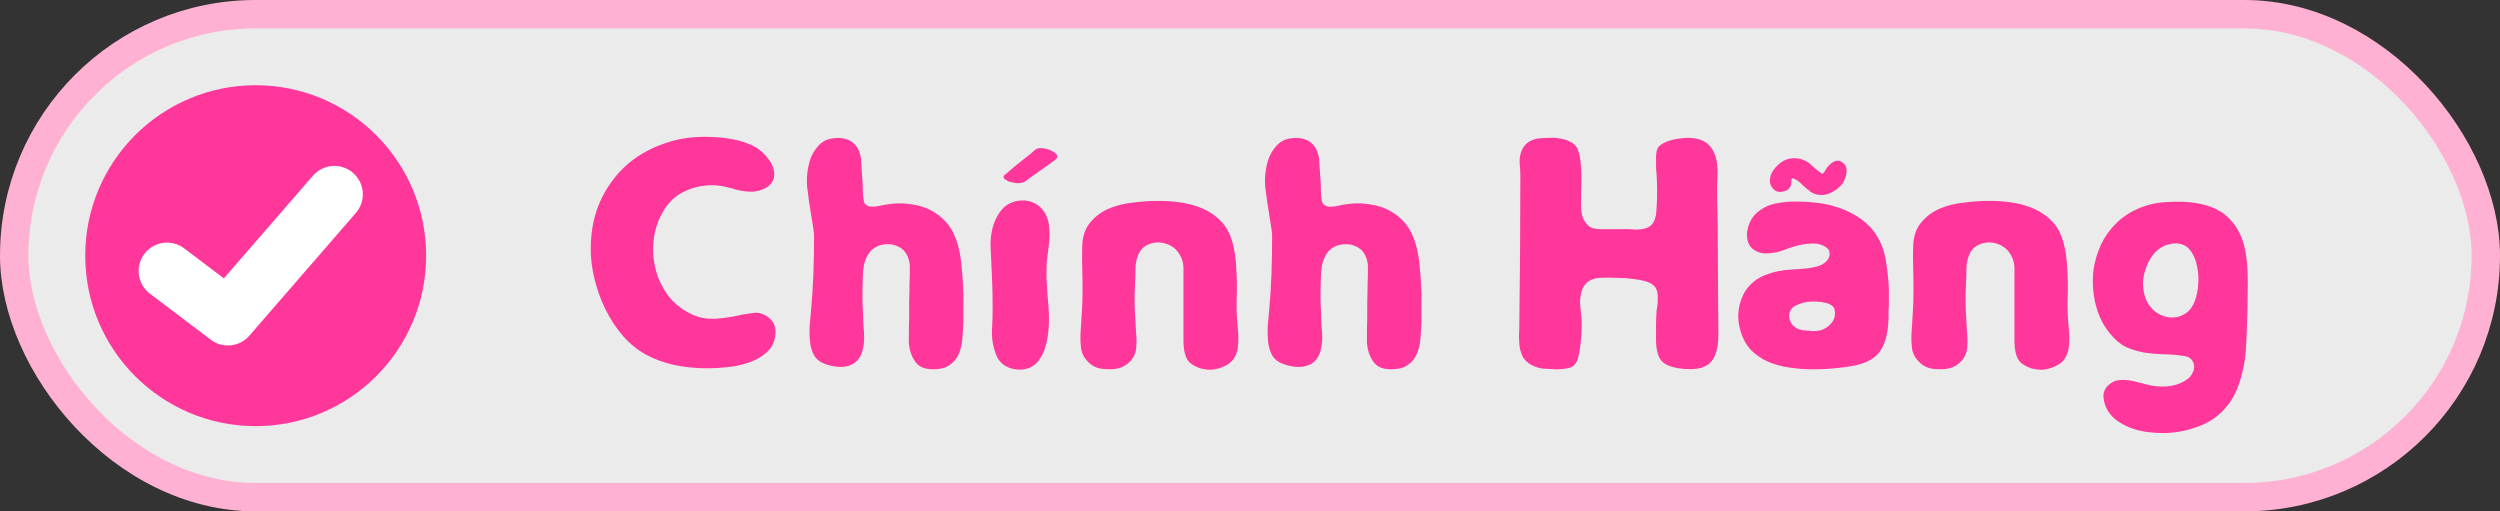
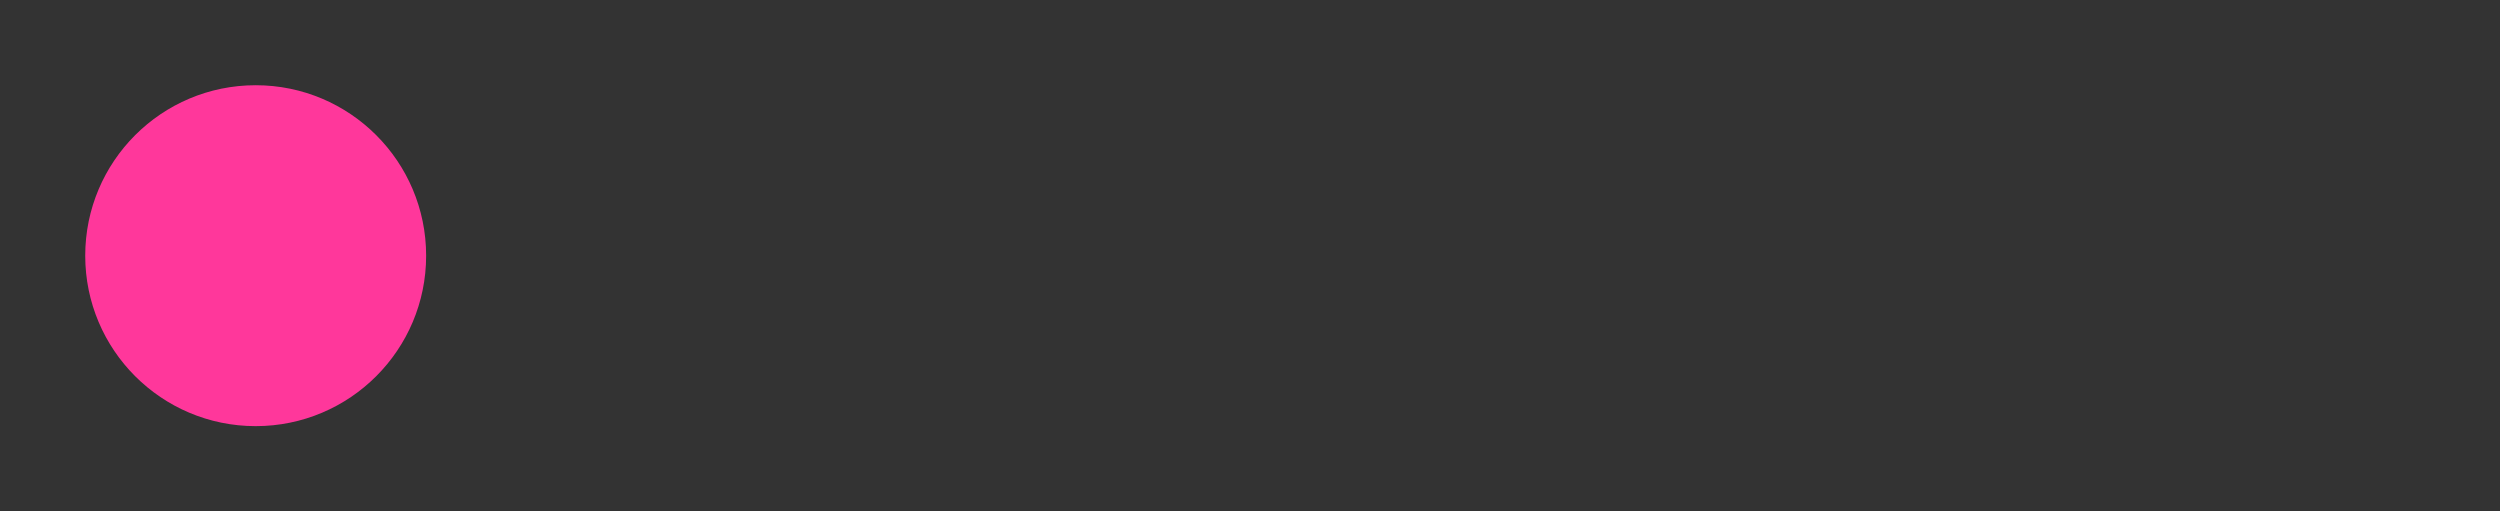
<svg xmlns="http://www.w3.org/2000/svg" width="88" height="18" viewBox="0 0 88 18" fill="none">
  <rect x="0" y="0" width="88" height="18" fill="#333333" stroke="none" />
-   <rect x="0.5" y="0.5" width="87" height="17" rx="8.5" fill="white" fill-opacity="0.9" />
  <circle cx="9" cy="9" r="6" fill="#FF379B" />
-   <path d="M5.88 9.54L8.022 11.16L11.771 6.84" stroke="white" stroke-width="2" stroke-linecap="round" stroke-linejoin="round" />
-   <path d="M26.807 11.044C26.967 11.092 27.099 11.188 27.203 11.332C27.291 11.484 27.319 11.648 27.287 11.824C27.255 12.072 27.147 12.272 26.963 12.424C26.787 12.576 26.575 12.692 26.327 12.772C26.087 12.852 25.835 12.904 25.571 12.928C25.315 12.952 25.091 12.964 24.899 12.964C24.051 12.964 23.331 12.804 22.739 12.484C22.155 12.164 21.675 11.624 21.299 10.864C21.115 10.48 20.979 10.08 20.891 9.664C20.803 9.248 20.775 8.828 20.807 8.404C20.847 7.86 20.979 7.368 21.203 6.928C21.427 6.488 21.715 6.112 22.067 5.8C22.427 5.488 22.839 5.248 23.303 5.08C23.767 4.904 24.263 4.816 24.791 4.816C25.559 4.816 26.159 4.936 26.591 5.176C26.671 5.224 26.751 5.284 26.831 5.356C26.911 5.428 26.983 5.508 27.047 5.596C27.111 5.676 27.163 5.768 27.203 5.872C27.243 5.968 27.259 6.064 27.251 6.16C27.251 6.256 27.223 6.344 27.167 6.424C27.119 6.496 27.055 6.556 26.975 6.604C26.895 6.652 26.807 6.688 26.711 6.712C26.623 6.736 26.535 6.748 26.447 6.748C26.319 6.748 26.195 6.736 26.075 6.712C25.995 6.696 25.915 6.676 25.835 6.652C25.763 6.628 25.683 6.608 25.595 6.592C25.419 6.544 25.243 6.52 25.067 6.52C24.707 6.52 24.367 6.6 24.047 6.76C23.735 6.92 23.491 7.164 23.315 7.492C23.139 7.804 23.035 8.144 23.003 8.512C22.971 8.872 23.003 9.22 23.099 9.556C23.195 9.892 23.355 10.2 23.579 10.48C23.811 10.752 24.099 10.96 24.443 11.104C24.731 11.224 25.083 11.252 25.499 11.188C25.611 11.172 25.719 11.156 25.823 11.14C25.935 11.116 26.047 11.092 26.159 11.068C26.271 11.052 26.379 11.036 26.483 11.02C26.595 10.996 26.703 11.004 26.807 11.044ZM33.898 10.048C33.914 10.264 33.918 10.48 33.91 10.696C33.91 10.912 33.91 11.124 33.91 11.332C33.902 11.532 33.89 11.732 33.874 11.932C33.858 12.132 33.814 12.312 33.742 12.472C33.67 12.632 33.562 12.76 33.418 12.856C33.282 12.952 33.086 13 32.83 13C32.71 13 32.594 12.98 32.482 12.94C32.378 12.9 32.29 12.832 32.218 12.736C32.066 12.512 31.99 12.26 31.99 11.98C31.99 11.7 31.994 11.428 32.002 11.164C32.002 10.98 32.002 10.788 32.002 10.588C32.01 10.388 32.014 10.192 32.014 10C32.022 9.824 32.026 9.64 32.026 9.448C32.034 9.256 31.99 9.08 31.894 8.92C31.822 8.808 31.73 8.728 31.618 8.68C31.506 8.624 31.386 8.596 31.258 8.596C31.082 8.596 30.934 8.632 30.814 8.704C30.702 8.768 30.614 8.856 30.55 8.968C30.486 9.08 30.438 9.208 30.406 9.352C30.382 9.496 30.37 9.644 30.37 9.796C30.362 10.012 30.358 10.228 30.358 10.444C30.358 10.66 30.366 10.876 30.382 11.092C30.382 11.212 30.386 11.34 30.394 11.476C30.41 11.612 30.418 11.748 30.418 11.884C30.418 12.02 30.402 12.156 30.37 12.292C30.346 12.42 30.298 12.532 30.226 12.628C30.17 12.708 30.098 12.772 30.01 12.82C29.93 12.86 29.846 12.888 29.758 12.904C29.646 12.92 29.53 12.92 29.41 12.904C29.29 12.888 29.174 12.86 29.062 12.82C28.878 12.756 28.742 12.652 28.654 12.508C28.574 12.356 28.526 12.188 28.51 12.004C28.494 11.828 28.49 11.656 28.498 11.488C28.514 11.312 28.53 11.136 28.546 10.96C28.586 10.52 28.614 10.084 28.63 9.652C28.646 9.212 28.654 8.768 28.654 8.32C28.654 8.264 28.646 8.176 28.63 8.056C28.614 7.936 28.59 7.784 28.558 7.6C28.502 7.272 28.454 6.94 28.414 6.604C28.382 6.268 28.418 5.936 28.522 5.608C28.586 5.432 28.678 5.276 28.798 5.14C28.926 4.996 29.082 4.908 29.266 4.876C29.458 4.844 29.618 4.848 29.746 4.888C29.882 4.92 29.986 4.976 30.058 5.056C30.138 5.128 30.198 5.216 30.238 5.32C30.278 5.424 30.302 5.528 30.31 5.632C30.326 5.84 30.338 6.028 30.346 6.196C30.362 6.356 30.37 6.52 30.37 6.688C30.37 6.824 30.382 6.956 30.406 7.084C30.438 7.212 30.542 7.276 30.718 7.276C30.798 7.276 30.886 7.264 30.982 7.24C31.086 7.216 31.206 7.196 31.342 7.18C31.654 7.14 31.97 7.156 32.29 7.228C32.61 7.3 32.894 7.444 33.142 7.66C33.31 7.804 33.442 7.972 33.538 8.164C33.634 8.356 33.706 8.556 33.754 8.764C33.802 8.972 33.834 9.188 33.85 9.412C33.874 9.628 33.89 9.84 33.898 10.048ZM36.969 5.284C37.009 5.3 37.045 5.32 37.077 5.344C37.109 5.36 37.137 5.38 37.161 5.404C37.241 5.484 37.233 5.56 37.137 5.632C36.865 5.832 36.573 6.04 36.261 6.256C36.205 6.296 36.153 6.336 36.105 6.376C36.057 6.408 36.001 6.428 35.937 6.436C35.857 6.452 35.781 6.452 35.709 6.436C35.637 6.42 35.569 6.404 35.505 6.388C35.473 6.372 35.433 6.348 35.385 6.316C35.337 6.284 35.317 6.248 35.325 6.208C35.325 6.184 35.337 6.168 35.361 6.16C35.385 6.144 35.405 6.128 35.421 6.112C35.533 6.016 35.645 5.92 35.757 5.824C35.877 5.728 35.993 5.636 36.105 5.548C36.161 5.508 36.213 5.468 36.261 5.428C36.309 5.388 36.353 5.348 36.393 5.308C36.465 5.244 36.541 5.212 36.621 5.212C36.701 5.212 36.781 5.224 36.861 5.248L36.969 5.284ZM36.849 9.976C36.857 10.192 36.873 10.424 36.897 10.672C36.921 10.912 36.929 11.156 36.921 11.404C36.913 11.644 36.881 11.88 36.825 12.112C36.777 12.336 36.681 12.54 36.537 12.724C36.457 12.82 36.361 12.892 36.249 12.94C36.137 12.988 36.021 13.012 35.901 13.012C35.717 13.012 35.545 12.968 35.385 12.88C35.233 12.784 35.125 12.652 35.061 12.484C34.957 12.212 34.909 11.936 34.917 11.656C34.933 11.368 34.941 11.084 34.941 10.804C34.941 10.444 34.933 10.092 34.917 9.748C34.901 9.396 34.885 9.044 34.869 8.692C34.861 8.484 34.881 8.272 34.929 8.056C34.985 7.832 35.073 7.636 35.193 7.468C35.297 7.316 35.425 7.208 35.577 7.144C35.737 7.072 35.909 7.044 36.093 7.06C36.405 7.092 36.641 7.248 36.801 7.528C36.881 7.688 36.925 7.848 36.933 8.008C36.949 8.168 36.949 8.332 36.933 8.5C36.917 8.66 36.897 8.824 36.873 8.992C36.849 9.152 36.837 9.316 36.837 9.484C36.837 9.572 36.837 9.656 36.837 9.736C36.837 9.816 36.841 9.896 36.849 9.976ZM43.578 11.632C43.594 11.816 43.594 11.992 43.578 12.16C43.57 12.328 43.522 12.48 43.434 12.616C43.354 12.736 43.242 12.828 43.098 12.892C42.954 12.956 42.814 12.996 42.678 13.012C42.542 13.02 42.398 13.004 42.246 12.964C42.102 12.916 41.978 12.848 41.874 12.76C41.73 12.616 41.658 12.356 41.658 11.98V9.46C41.658 9.252 41.602 9.068 41.49 8.908C41.386 8.748 41.23 8.636 41.022 8.572C40.894 8.532 40.758 8.524 40.614 8.548C40.47 8.572 40.346 8.628 40.242 8.716C40.162 8.788 40.102 8.876 40.062 8.98C40.022 9.076 39.994 9.18 39.978 9.292C39.97 9.404 39.966 9.516 39.966 9.628C39.966 9.74 39.962 9.844 39.954 9.94C39.938 10.244 39.934 10.544 39.942 10.84C39.958 11.128 39.974 11.424 39.99 11.728C40.014 11.952 40.01 12.164 39.978 12.364C39.93 12.54 39.838 12.684 39.702 12.796C39.574 12.9 39.422 12.964 39.246 12.988C39.086 13.004 38.918 13 38.742 12.976C38.574 12.944 38.434 12.872 38.322 12.76C38.178 12.624 38.09 12.468 38.058 12.292C38.034 12.116 38.026 11.936 38.034 11.752C38.05 11.496 38.066 11.24 38.082 10.984C38.098 10.72 38.106 10.456 38.106 10.192C38.106 9.936 38.102 9.684 38.094 9.436C38.086 9.188 38.086 8.936 38.094 8.68C38.102 8.328 38.194 8.048 38.37 7.84C38.546 7.624 38.762 7.46 39.018 7.348C39.282 7.236 39.566 7.164 39.87 7.132C40.182 7.092 40.474 7.072 40.746 7.072C41.866 7.064 42.65 7.348 43.098 7.924C43.346 8.252 43.486 8.764 43.518 9.46C43.542 9.82 43.546 10.184 43.53 10.552C43.522 10.912 43.538 11.272 43.578 11.632ZM50.023 10.048C50.039 10.264 50.043 10.48 50.035 10.696C50.035 10.912 50.035 11.124 50.035 11.332C50.027 11.532 50.015 11.732 49.999 11.932C49.983 12.132 49.939 12.312 49.867 12.472C49.795 12.632 49.687 12.76 49.543 12.856C49.407 12.952 49.211 13 48.955 13C48.835 13 48.719 12.98 48.607 12.94C48.503 12.9 48.415 12.832 48.343 12.736C48.191 12.512 48.115 12.26 48.115 11.98C48.115 11.7 48.119 11.428 48.127 11.164C48.127 10.98 48.127 10.788 48.127 10.588C48.135 10.388 48.139 10.192 48.139 10C48.147 9.824 48.151 9.64 48.151 9.448C48.159 9.256 48.115 9.08 48.019 8.92C47.947 8.808 47.855 8.728 47.743 8.68C47.631 8.624 47.511 8.596 47.383 8.596C47.207 8.596 47.059 8.632 46.939 8.704C46.827 8.768 46.739 8.856 46.675 8.968C46.611 9.08 46.563 9.208 46.531 9.352C46.507 9.496 46.495 9.644 46.495 9.796C46.487 10.012 46.483 10.228 46.483 10.444C46.483 10.66 46.491 10.876 46.507 11.092C46.507 11.212 46.511 11.34 46.519 11.476C46.535 11.612 46.543 11.748 46.543 11.884C46.543 12.02 46.527 12.156 46.495 12.292C46.471 12.42 46.423 12.532 46.351 12.628C46.295 12.708 46.223 12.772 46.135 12.82C46.055 12.86 45.971 12.888 45.883 12.904C45.771 12.92 45.655 12.92 45.535 12.904C45.415 12.888 45.299 12.86 45.187 12.82C45.003 12.756 44.867 12.652 44.779 12.508C44.699 12.356 44.651 12.188 44.635 12.004C44.619 11.828 44.615 11.656 44.623 11.488C44.639 11.312 44.655 11.136 44.671 10.96C44.711 10.52 44.739 10.084 44.755 9.652C44.771 9.212 44.779 8.768 44.779 8.32C44.779 8.264 44.771 8.176 44.755 8.056C44.739 7.936 44.715 7.784 44.683 7.6C44.627 7.272 44.579 6.94 44.539 6.604C44.507 6.268 44.543 5.936 44.647 5.608C44.711 5.432 44.803 5.276 44.923 5.14C45.051 4.996 45.207 4.908 45.391 4.876C45.583 4.844 45.743 4.848 45.871 4.888C46.007 4.92 46.111 4.976 46.183 5.056C46.263 5.128 46.323 5.216 46.363 5.32C46.403 5.424 46.427 5.528 46.435 5.632C46.451 5.84 46.463 6.028 46.471 6.196C46.487 6.356 46.495 6.52 46.495 6.688C46.495 6.824 46.507 6.956 46.531 7.084C46.563 7.212 46.667 7.276 46.843 7.276C46.923 7.276 47.011 7.264 47.107 7.24C47.211 7.216 47.331 7.196 47.467 7.18C47.779 7.14 48.095 7.156 48.415 7.228C48.735 7.3 49.019 7.444 49.267 7.66C49.435 7.804 49.567 7.972 49.663 8.164C49.759 8.356 49.831 8.556 49.879 8.764C49.927 8.972 49.959 9.188 49.975 9.412C49.999 9.628 50.015 9.84 50.023 10.048ZM60.464 8.38C60.472 9.132 60.476 9.788 60.476 10.348C60.484 10.908 60.488 11.38 60.488 11.764C60.488 12.372 60.332 12.748 60.02 12.892C59.836 12.988 59.556 13.016 59.18 12.976C58.836 12.936 58.6 12.84 58.472 12.688C58.352 12.536 58.292 12.288 58.292 11.944C58.292 11.8 58.292 11.656 58.292 11.512C58.292 11.368 58.296 11.22 58.304 11.068C58.304 10.996 58.312 10.916 58.328 10.828C58.344 10.74 58.352 10.652 58.352 10.564C58.36 10.468 58.356 10.38 58.34 10.3C58.324 10.212 58.292 10.14 58.244 10.084C58.172 10.004 58.068 9.944 57.932 9.904C57.796 9.864 57.648 9.836 57.488 9.82C57.328 9.796 57.168 9.784 57.008 9.784C56.856 9.776 56.732 9.772 56.636 9.772C56.508 9.772 56.388 9.776 56.276 9.784C56.164 9.792 56.064 9.82 55.976 9.868C55.896 9.908 55.824 9.972 55.76 10.06C55.704 10.14 55.664 10.256 55.64 10.408C55.624 10.48 55.616 10.572 55.616 10.684C55.624 10.788 55.636 10.908 55.652 11.044C55.668 11.14 55.676 11.224 55.676 11.296C55.676 11.368 55.676 11.428 55.676 11.476C55.676 11.668 55.664 11.86 55.64 12.052C55.624 12.244 55.592 12.432 55.544 12.616C55.488 12.8 55.384 12.912 55.232 12.952C55.088 12.984 54.936 13 54.776 13C54.624 12.992 54.472 12.984 54.32 12.976C54.176 12.96 54.036 12.916 53.9 12.844C53.772 12.772 53.676 12.684 53.612 12.58C53.556 12.468 53.516 12.348 53.492 12.22C53.476 12.084 53.468 11.948 53.468 11.812C53.476 11.676 53.48 11.548 53.48 11.428C53.504 9.676 53.516 7.928 53.516 6.184C53.516 6.048 53.508 5.896 53.492 5.728C53.484 5.56 53.512 5.408 53.576 5.272C53.688 5.024 53.912 4.888 54.248 4.864C54.344 4.856 54.448 4.852 54.56 4.852C54.68 4.844 54.796 4.852 54.908 4.876C55.028 4.892 55.136 4.924 55.232 4.972C55.336 5.012 55.42 5.076 55.484 5.164C55.524 5.22 55.552 5.284 55.568 5.356C55.592 5.42 55.608 5.484 55.616 5.548C55.656 5.828 55.672 6.116 55.664 6.412C55.656 6.7 55.652 6.988 55.652 7.276C55.652 7.372 55.664 7.472 55.688 7.576C55.712 7.672 55.756 7.76 55.82 7.84C55.884 7.936 55.964 8 56.06 8.032C56.156 8.056 56.26 8.068 56.372 8.068C56.58 8.068 56.784 8.068 56.984 8.068C57.184 8.06 57.388 8.064 57.596 8.08C57.796 8.08 57.952 8.044 58.064 7.972C58.176 7.9 58.252 7.764 58.292 7.564C58.308 7.42 58.32 7.236 58.328 7.012C58.336 6.78 58.332 6.508 58.316 6.196C58.3 6.052 58.292 5.928 58.292 5.824C58.292 5.712 58.292 5.624 58.292 5.56C58.292 5.408 58.312 5.292 58.352 5.212C58.392 5.148 58.456 5.092 58.544 5.044C58.632 4.996 58.724 4.96 58.82 4.936C58.924 4.904 59.028 4.884 59.132 4.876C59.236 4.86 59.324 4.852 59.396 4.852C59.756 4.852 60.016 4.944 60.176 5.128C60.344 5.312 60.436 5.572 60.452 5.908C60.46 6.004 60.46 6.104 60.452 6.208C60.452 6.304 60.448 6.404 60.44 6.508C60.44 6.82 60.444 7.132 60.452 7.444C60.46 7.756 60.464 8.068 60.464 8.38ZM62.781 6.736C62.597 6.792 62.453 6.732 62.349 6.556C62.309 6.484 62.293 6.408 62.301 6.328C62.309 6.24 62.329 6.16 62.361 6.088C62.441 5.952 62.541 5.836 62.661 5.74C62.781 5.644 62.921 5.588 63.081 5.572C63.225 5.556 63.369 5.58 63.513 5.644C63.625 5.692 63.725 5.764 63.813 5.86C63.909 5.948 64.009 6.028 64.113 6.1C64.129 6.124 64.149 6.124 64.173 6.1C64.213 6.06 64.245 6.016 64.269 5.968C64.293 5.92 64.325 5.876 64.365 5.836C64.405 5.788 64.453 5.748 64.509 5.716C64.565 5.676 64.625 5.656 64.689 5.656C64.753 5.656 64.813 5.68 64.869 5.728C64.957 5.792 65.001 5.884 65.001 6.004C65.001 6.092 64.985 6.176 64.953 6.256C64.929 6.328 64.897 6.396 64.857 6.46C64.753 6.596 64.617 6.704 64.449 6.784C64.289 6.864 64.121 6.884 63.945 6.844C63.865 6.828 63.793 6.796 63.729 6.748C63.665 6.7 63.605 6.652 63.549 6.604C63.493 6.548 63.433 6.492 63.369 6.436C63.313 6.38 63.249 6.336 63.177 6.304C63.097 6.264 63.057 6.276 63.057 6.34C63.057 6.404 63.053 6.46 63.045 6.508C63.005 6.636 62.917 6.712 62.781 6.736ZM66.489 10.744C66.481 10.816 66.477 10.892 66.477 10.972C66.477 11.044 66.477 11.116 66.477 11.188C66.469 11.508 66.429 11.776 66.357 11.992C66.293 12.2 66.193 12.372 66.057 12.508C65.921 12.636 65.741 12.736 65.517 12.808C65.293 12.872 65.017 12.92 64.689 12.952C64.553 12.968 64.409 12.98 64.257 12.988C64.113 12.996 63.961 13 63.801 13C63.537 13 63.269 12.98 62.997 12.94C62.725 12.9 62.473 12.832 62.241 12.736C62.009 12.632 61.805 12.492 61.629 12.316C61.461 12.132 61.337 11.9 61.257 11.62C61.217 11.476 61.193 11.328 61.185 11.176C61.185 11.024 61.201 10.876 61.233 10.732C61.273 10.58 61.329 10.436 61.401 10.3C61.481 10.164 61.577 10.048 61.689 9.952C61.825 9.832 61.969 9.744 62.121 9.688C62.281 9.624 62.441 9.576 62.601 9.544C62.769 9.512 62.937 9.492 63.105 9.484C63.273 9.476 63.441 9.464 63.609 9.448C63.729 9.432 63.849 9.408 63.969 9.376C64.097 9.344 64.205 9.284 64.293 9.196C64.373 9.108 64.409 9.012 64.401 8.908C64.393 8.804 64.333 8.724 64.221 8.668C64.109 8.604 63.981 8.572 63.837 8.572C63.693 8.572 63.561 8.584 63.441 8.608C63.257 8.64 63.053 8.7 62.829 8.788C62.605 8.876 62.389 8.92 62.181 8.92C62.053 8.92 61.945 8.9 61.857 8.86C61.713 8.796 61.613 8.704 61.557 8.584C61.501 8.456 61.481 8.324 61.497 8.188C61.513 8.044 61.553 7.908 61.617 7.78C61.689 7.644 61.777 7.536 61.881 7.456C62.081 7.296 62.301 7.196 62.541 7.156C62.789 7.108 63.033 7.088 63.273 7.096C63.513 7.096 63.757 7.112 64.005 7.144C64.253 7.176 64.493 7.232 64.725 7.312C64.965 7.392 65.189 7.5 65.397 7.636C65.605 7.764 65.785 7.924 65.937 8.116C66.161 8.412 66.305 8.74 66.369 9.1C66.433 9.46 66.473 9.816 66.489 10.168V10.744ZM63.009 10.96C62.969 11.048 62.965 11.144 62.997 11.248C63.029 11.352 63.085 11.436 63.165 11.5C63.277 11.588 63.413 11.632 63.573 11.632C63.661 11.64 63.741 11.648 63.813 11.656C63.893 11.656 63.977 11.648 64.065 11.632C64.217 11.592 64.349 11.508 64.461 11.38C64.573 11.244 64.613 11.096 64.581 10.936C64.581 10.88 64.561 10.832 64.521 10.792C64.481 10.752 64.433 10.72 64.377 10.696C64.321 10.672 64.261 10.656 64.197 10.648C64.133 10.632 64.081 10.624 64.041 10.624C63.841 10.6 63.645 10.612 63.453 10.66C63.365 10.684 63.277 10.72 63.189 10.768C63.109 10.808 63.049 10.872 63.009 10.96ZM72.828 11.632C72.844 11.816 72.844 11.992 72.828 12.16C72.82 12.328 72.772 12.48 72.684 12.616C72.604 12.736 72.492 12.828 72.348 12.892C72.204 12.956 72.064 12.996 71.928 13.012C71.792 13.02 71.648 13.004 71.496 12.964C71.352 12.916 71.228 12.848 71.124 12.76C70.98 12.616 70.908 12.356 70.908 11.98V9.46C70.908 9.252 70.852 9.068 70.74 8.908C70.636 8.748 70.48 8.636 70.272 8.572C70.144 8.532 70.008 8.524 69.864 8.548C69.72 8.572 69.596 8.628 69.492 8.716C69.412 8.788 69.352 8.876 69.312 8.98C69.272 9.076 69.244 9.18 69.228 9.292C69.22 9.404 69.216 9.516 69.216 9.628C69.216 9.74 69.212 9.844 69.204 9.94C69.188 10.244 69.184 10.544 69.192 10.84C69.208 11.128 69.224 11.424 69.24 11.728C69.264 11.952 69.26 12.164 69.228 12.364C69.18 12.54 69.088 12.684 68.952 12.796C68.824 12.9 68.672 12.964 68.496 12.988C68.336 13.004 68.168 13 67.992 12.976C67.824 12.944 67.684 12.872 67.572 12.76C67.428 12.624 67.34 12.468 67.308 12.292C67.284 12.116 67.276 11.936 67.284 11.752C67.3 11.496 67.316 11.24 67.332 10.984C67.348 10.72 67.356 10.456 67.356 10.192C67.356 9.936 67.352 9.684 67.344 9.436C67.336 9.188 67.336 8.936 67.344 8.68C67.352 8.328 67.444 8.048 67.62 7.84C67.796 7.624 68.012 7.46 68.268 7.348C68.532 7.236 68.816 7.164 69.12 7.132C69.432 7.092 69.724 7.072 69.996 7.072C71.116 7.064 71.9 7.348 72.348 7.924C72.596 8.252 72.736 8.764 72.768 9.46C72.792 9.82 72.796 10.184 72.78 10.552C72.772 10.912 72.788 11.272 72.828 11.632ZM79.117 9.628C79.125 9.836 79.125 10.096 79.117 10.408C79.117 10.712 79.109 11.068 79.093 11.476C79.085 11.74 79.073 12.008 79.057 12.28C79.041 12.552 79.001 12.816 78.937 13.072C78.881 13.336 78.797 13.588 78.685 13.828C78.573 14.068 78.417 14.288 78.217 14.488C77.961 14.744 77.645 14.932 77.269 15.052C76.901 15.18 76.521 15.244 76.129 15.244C75.961 15.244 75.781 15.232 75.589 15.208C75.405 15.184 75.221 15.14 75.037 15.076C74.861 15.012 74.697 14.928 74.545 14.824C74.401 14.728 74.281 14.6 74.185 14.44C74.097 14.288 74.049 14.124 74.041 13.948C74.041 13.772 74.117 13.628 74.269 13.516C74.341 13.46 74.417 13.42 74.497 13.396C74.577 13.38 74.661 13.372 74.749 13.372C74.853 13.372 74.957 13.384 75.061 13.408C75.165 13.432 75.265 13.456 75.361 13.48C75.449 13.504 75.525 13.524 75.589 13.54C75.653 13.556 75.705 13.568 75.745 13.576H75.757C76.261 13.656 76.673 13.58 76.993 13.348C77.073 13.292 77.133 13.22 77.173 13.132C77.221 13.044 77.241 12.96 77.233 12.88C77.225 12.792 77.193 12.716 77.137 12.652C77.081 12.588 76.997 12.548 76.885 12.532C76.645 12.492 76.405 12.472 76.165 12.472C75.933 12.464 75.705 12.444 75.481 12.412C75.265 12.372 75.053 12.308 74.845 12.22C74.645 12.124 74.457 11.968 74.281 11.752C73.977 11.392 73.785 10.944 73.705 10.408C73.657 10.096 73.653 9.788 73.693 9.484C73.741 9.172 73.829 8.88 73.957 8.608C74.085 8.336 74.257 8.092 74.473 7.876C74.697 7.652 74.957 7.476 75.253 7.348C75.597 7.196 75.969 7.116 76.369 7.108C76.921 7.076 77.401 7.132 77.809 7.276C78.073 7.372 78.285 7.504 78.445 7.672C78.613 7.832 78.745 8.016 78.841 8.224C78.937 8.424 79.005 8.644 79.045 8.884C79.085 9.124 79.109 9.372 79.117 9.628ZM75.697 10.804C75.793 10.924 75.909 11.016 76.045 11.08C76.181 11.144 76.321 11.176 76.465 11.176C76.609 11.176 76.745 11.14 76.873 11.068C77.009 10.996 77.117 10.884 77.197 10.732C77.277 10.58 77.333 10.38 77.365 10.132C77.397 9.876 77.389 9.632 77.341 9.4C77.301 9.16 77.213 8.956 77.077 8.788C76.941 8.62 76.745 8.548 76.489 8.572C76.161 8.612 75.901 8.78 75.709 9.076C75.629 9.204 75.565 9.344 75.517 9.496C75.469 9.64 75.441 9.792 75.433 9.952C75.433 10.104 75.453 10.256 75.493 10.408C75.533 10.552 75.601 10.684 75.697 10.804Z" fill="#FF379B" />
-   <rect x="0.5" y="0.5" width="87" height="17" rx="8.5" stroke="#FEB1D3" />
</svg>